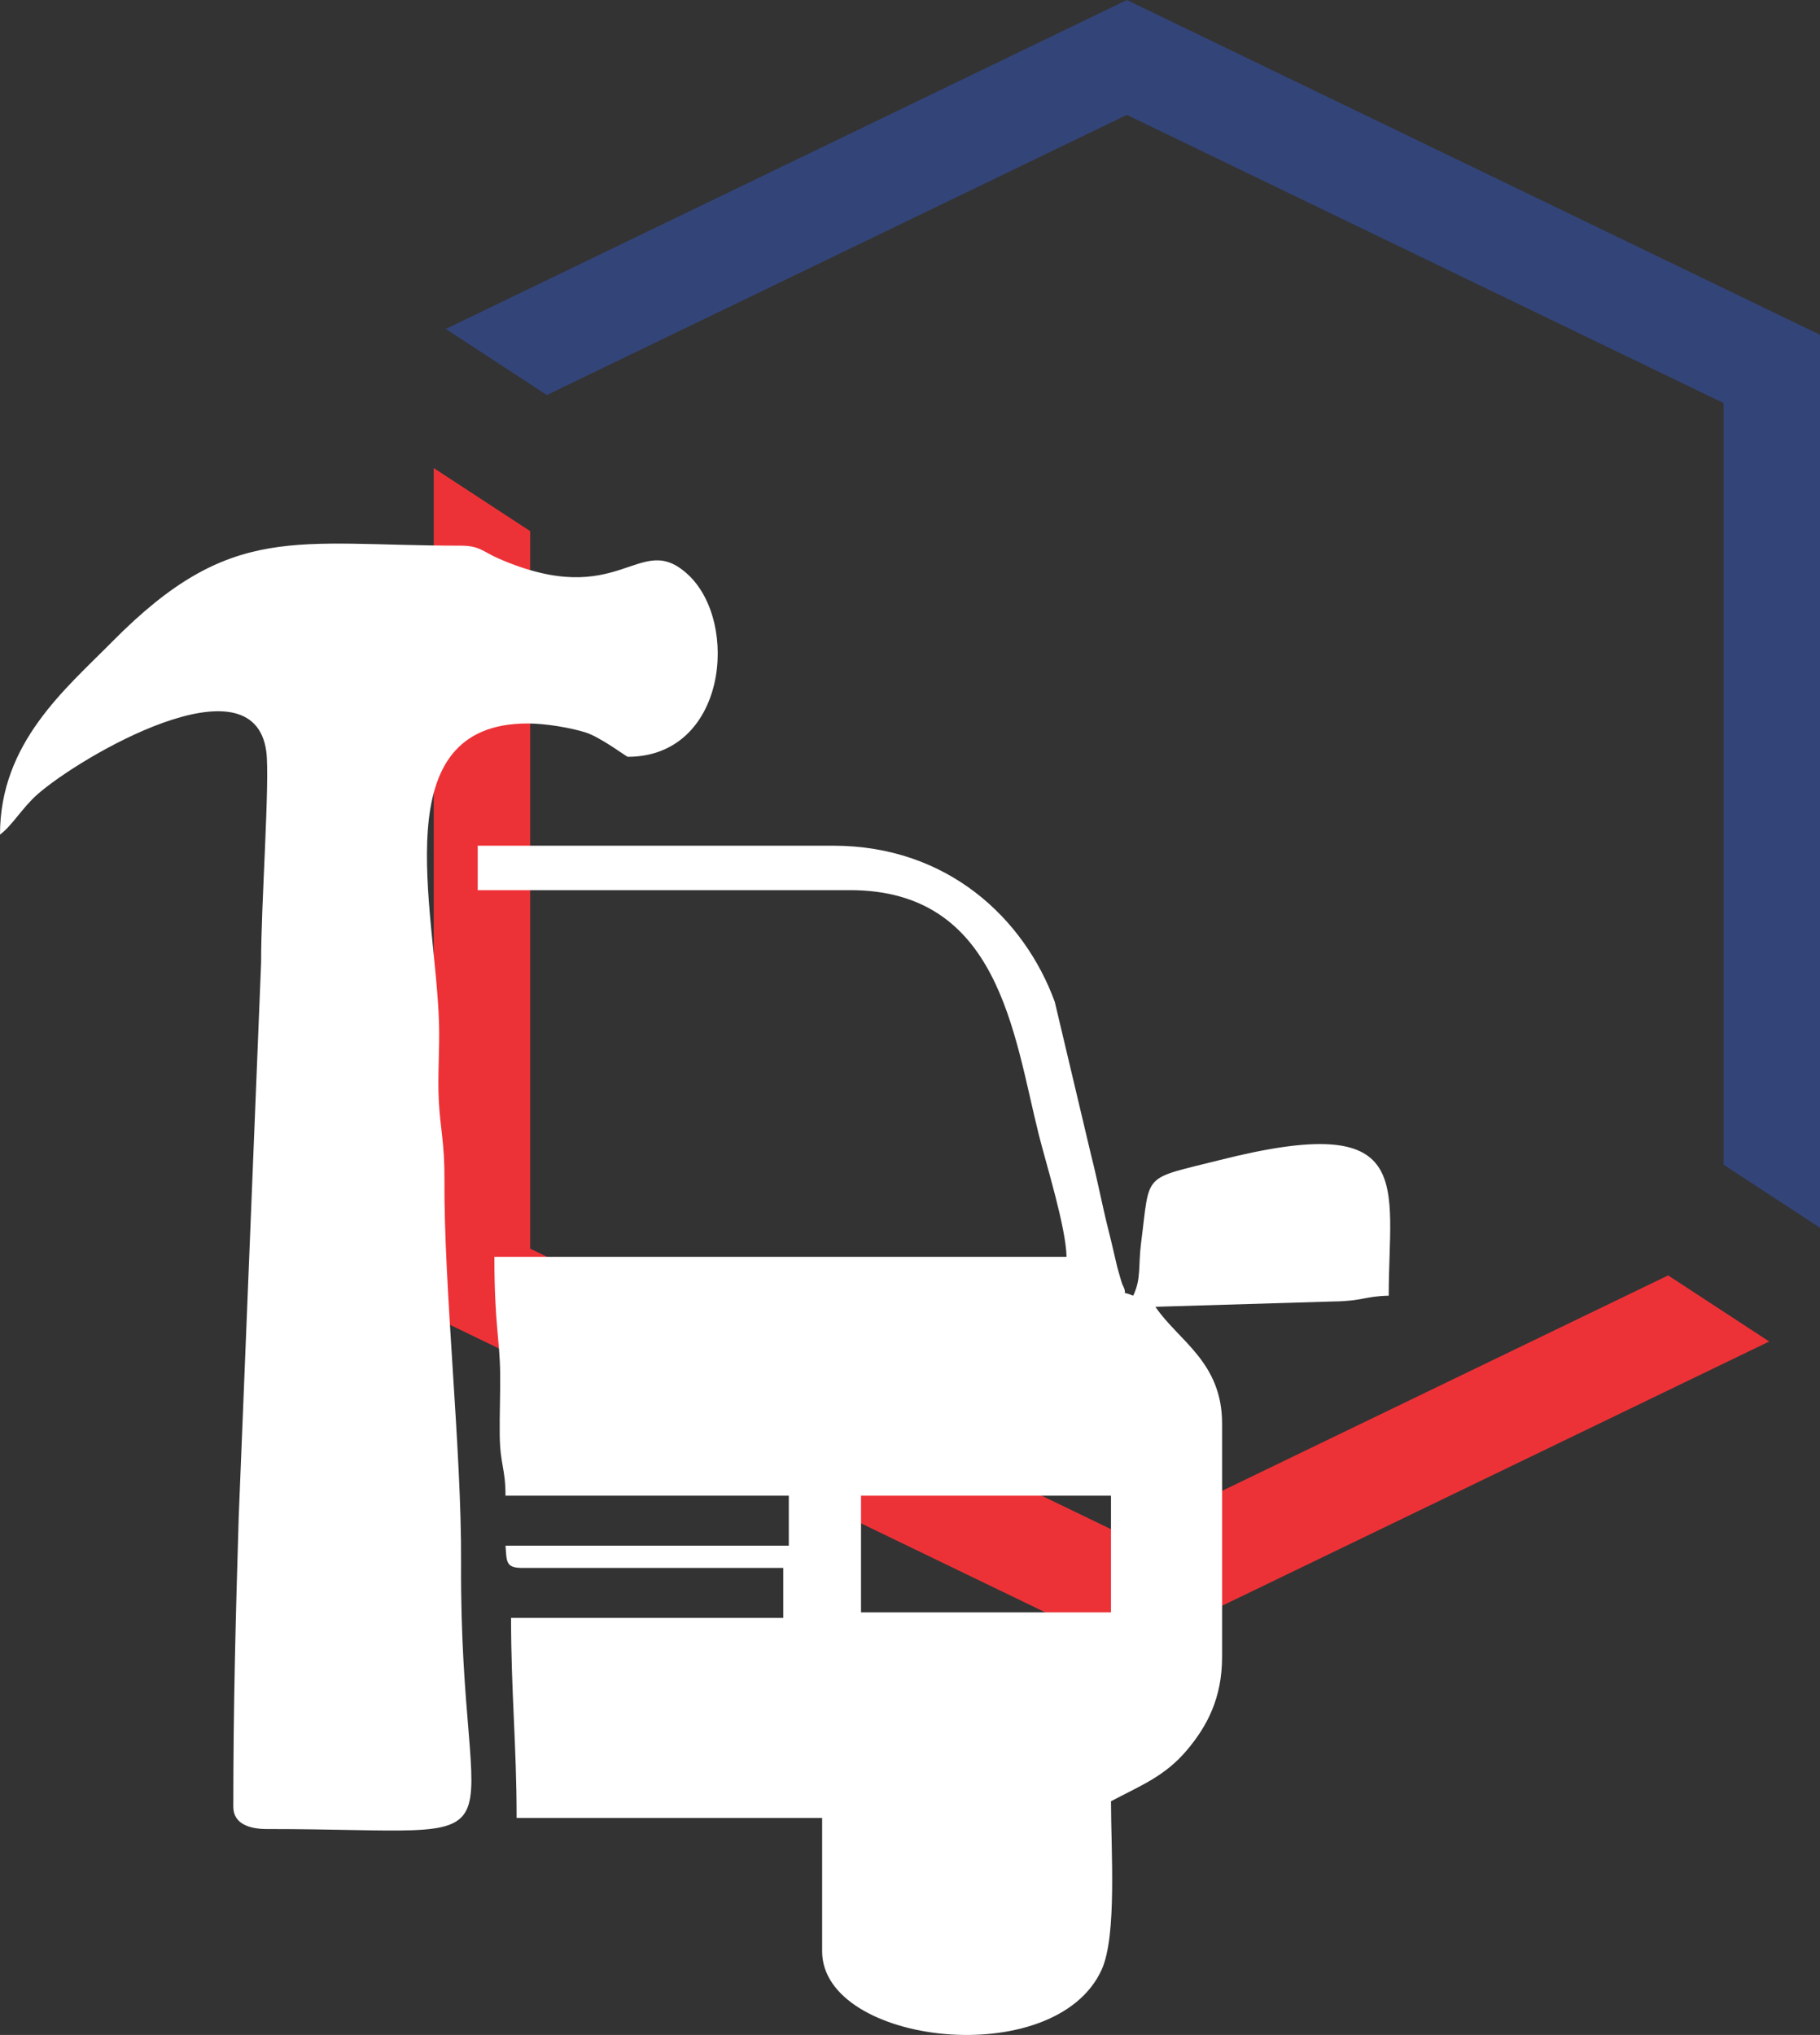
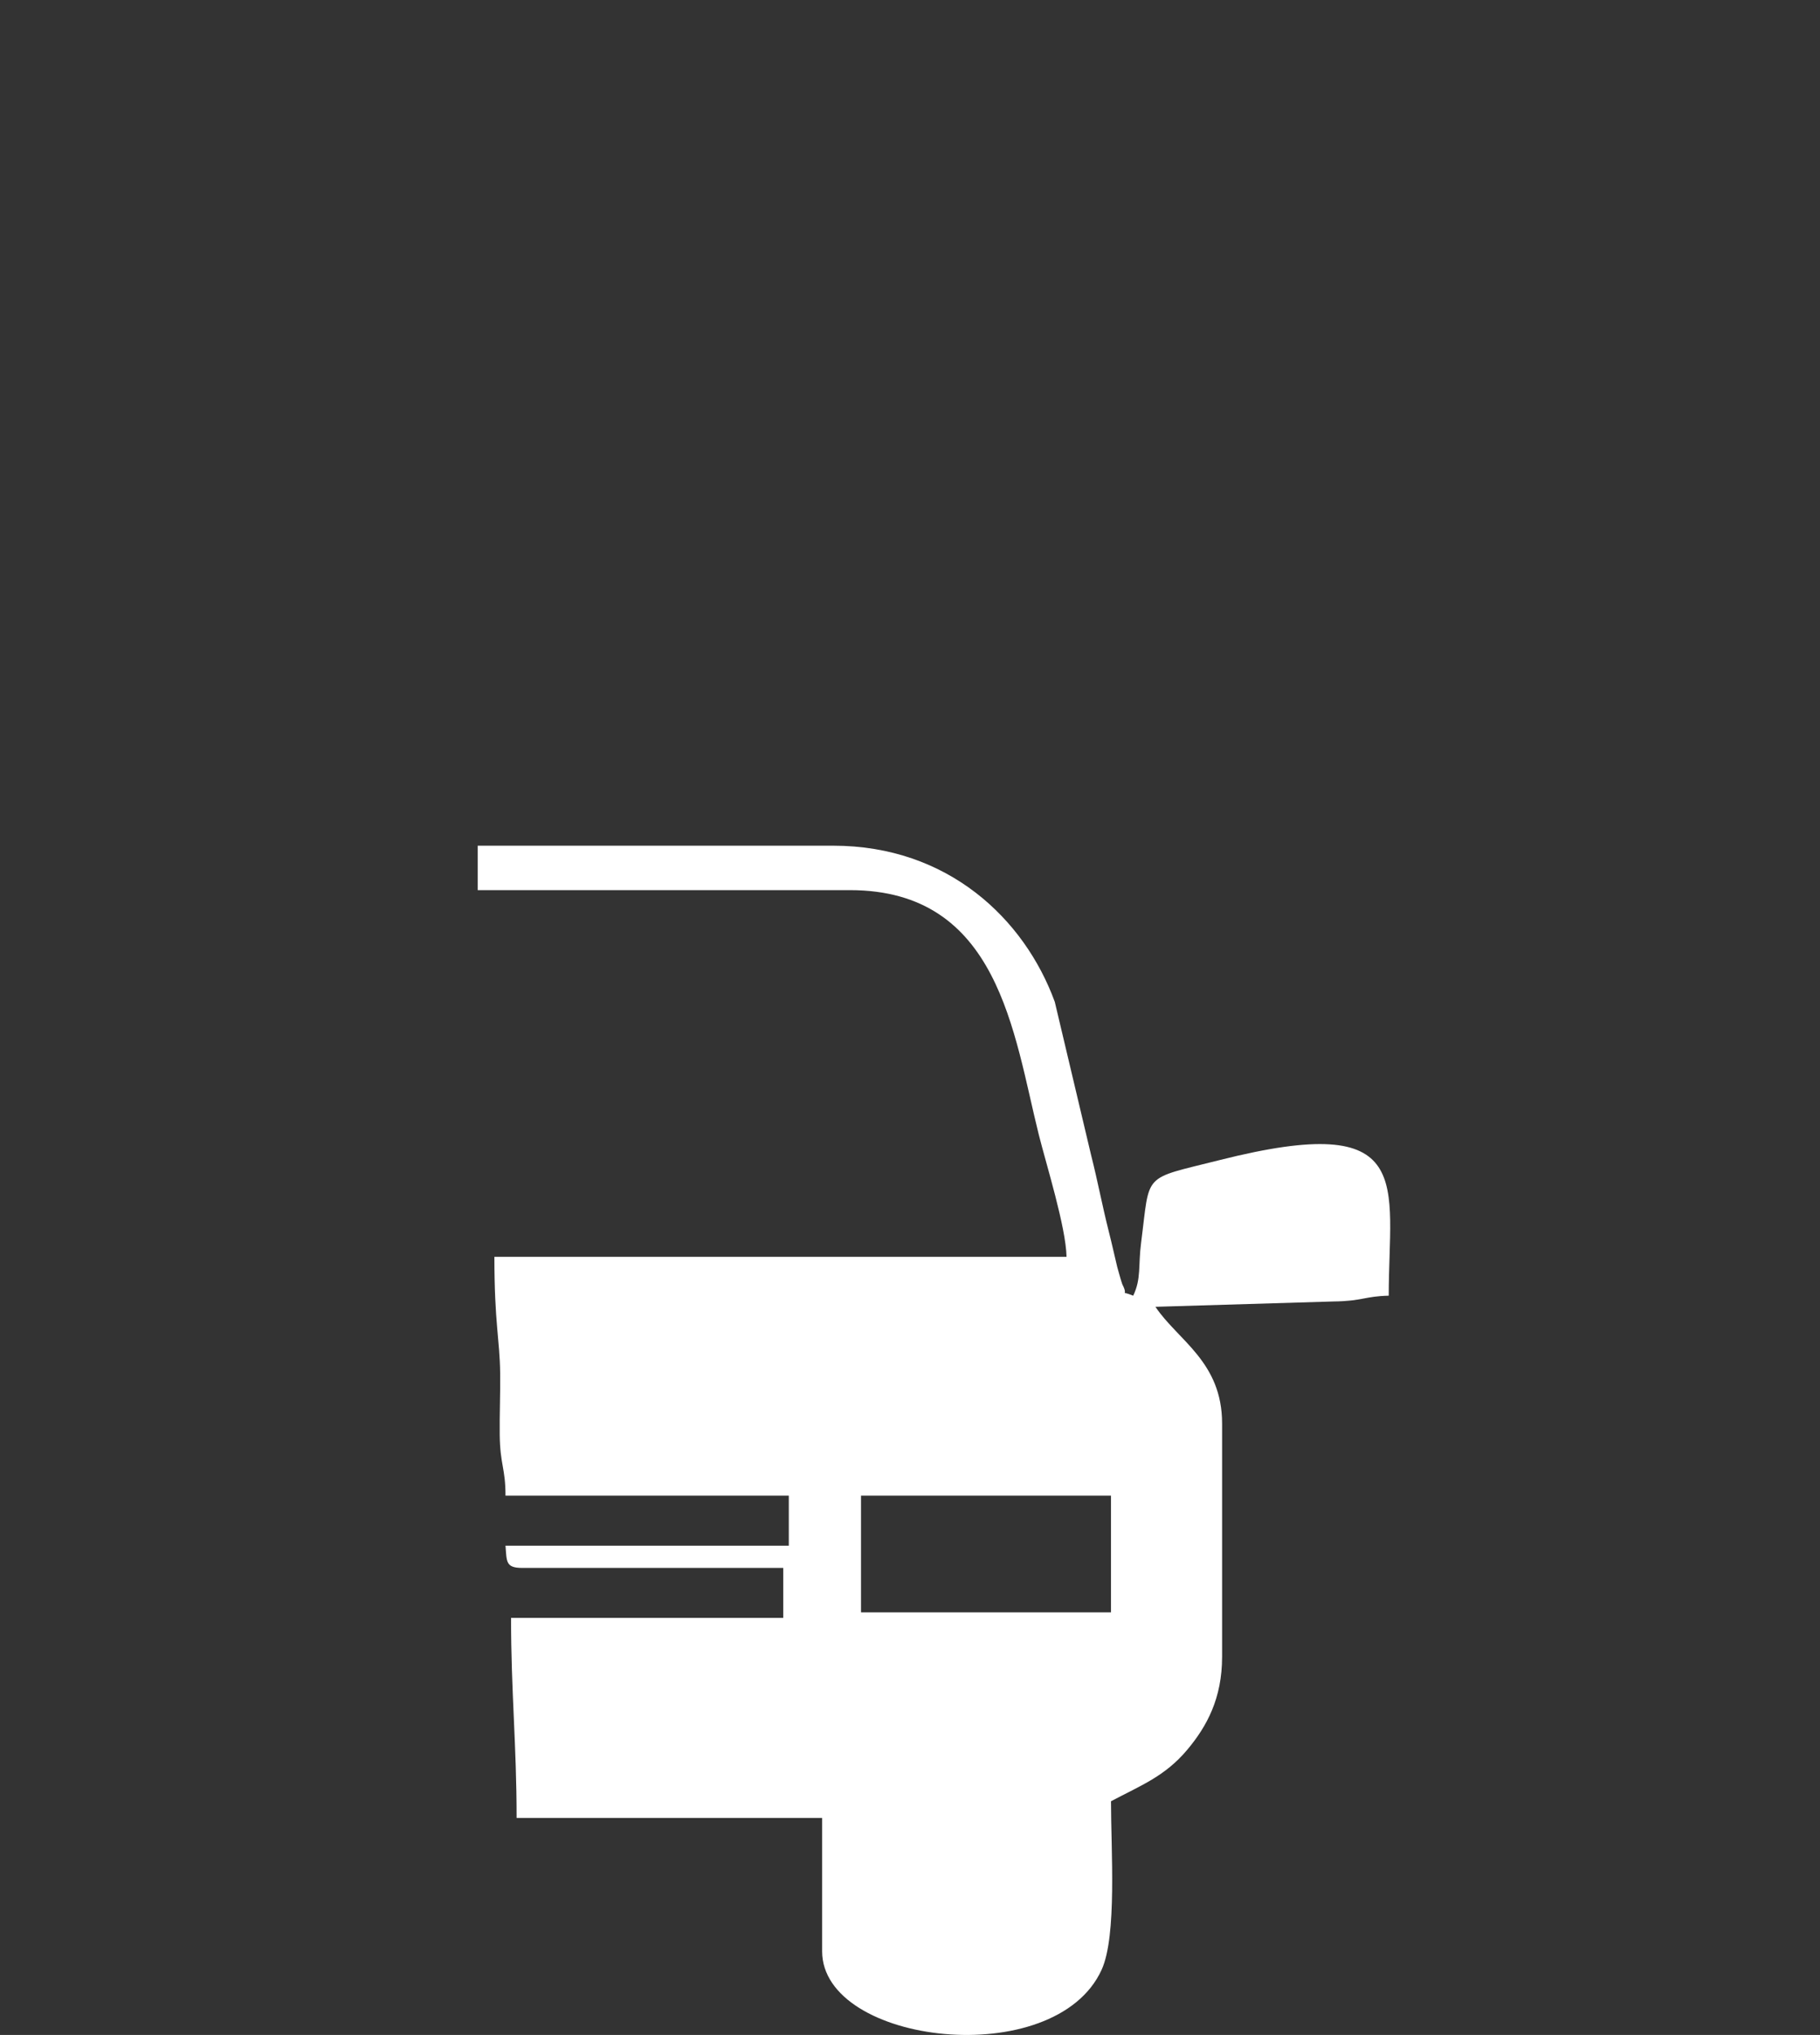
<svg xmlns="http://www.w3.org/2000/svg" xml:space="preserve" width="555.064mm" height="620.551mm" version="1.1" style="shape-rendering:geometricPrecision; text-rendering:geometricPrecision; image-rendering:optimizeQuality; fill-rule:evenodd; clip-rule:evenodd" viewBox="0 0 11856.05 13254.83">
  <rect x="0" y="0" width="11856.05" height="13254.83" fill="#333333" stroke="none" />
  <defs>
    <style type="text/css">
   
    .fil1 {fill:#334478}
    .fil0 {fill:#ED3237}
    .fil2 {fill:white}
   
  </style>
  </defs>
  <g id="Layer_x0020_1">
    <g id="_2533014152208">
      <g>
-         <polygon class="fil0" points="2825.45,8578.2 5083.09,9668.46 7340.75,10758.69 9598.42,9668.46 11525.13,8737.98 10866.8,8307.47 9284.27,9071.66 7340.75,10010.23 5397.24,9071.66 3453.68,8133.1 3453.68,3459.47 2825.45,3048.62 " />
-         <polygon class="fil1" points="11856.05,7997.18 11856.05,2180.51 9598.42,1090.26 7340.75,0 5083.09,1090.26 2903.85,2142.65 3562.2,2573.19 5397.24,1687.03 7340.75,748.46 9284.27,1687.03 11227.83,2625.6 11227.83,7586.35 " />
-       </g>
+         </g>
      <g>
        <path class="fil2" d="M5608.92 9742.28l1628.4 0 0 759.93 -1628.4 0 0 -759.93zm-2496.88 -3944.34l2424.5 0c972,0 1065.62,933.49 1230.35,1592.21 48.61,194.41 176.57,600.75 180.92,796.11l-3727.21 0c0,432.76 34.9,536.76 37.62,758.48 1.63,132.55 -4.51,268.39 -2.88,400.94 2.42,197.25 37.63,215.91 37.63,396.6l1845.52 0 0 325.68 -1845.52 0c8.5,102.17 -0.84,144.76 108.57,144.76l1700.77 0 0 325.67 -1773.15 0c0,481.68 36.19,827.85 36.19,1302.72l1990.26 0 0 868.48c0,609.01 1517.54,787.67 1820.88,120.12 100.69,-221.56 60.83,-780.27 60.83,-1097.16 196.82,-104.15 351.95,-162.7 496.87,-335.42 128.82,-153.54 226.86,-336 226.86,-605.43l0 -1519.84c0,-401.98 -287.57,-540.9 -434.24,-759.92l1159.4 -34.75c188.36,-2.04 203.99,-34.14 360.43,-37.61 0,-732.16 188.75,-1208.89 -1100.64,-883.53 -511.29,129.02 -452.49,74.73 -512.31,537.11 -19.86,153.53 1.72,235.22 -51.63,346.42 -97.92,-39.52 -25.49,13.76 -70.79,-73.96 -3.91,-7.57 -32.09,-108.3 -32.94,-111.82 -24.42,-100.95 -29.19,-128.71 -55.67,-233.82 -44.93,-178.41 -70.52,-321.5 -115.71,-499.46l-235.7 -994.65c-198.11,-542.21 -697.54,-1017.4 -1443.28,-1017.4l-2315.95 0 0 289.49z" />
-         <path class="fil2" d="M-0 5436.08c79.09,-57.94 145.43,-175.31 244.3,-262.31 279.07,-245.57 1406.86,-904.96 1490.46,-278.28 24.57,184.2 -35.56,1019.45 -33.74,1373.13l-146.17 3617.23c-19.56,653.82 -35.01,1219.1 -35.01,1882.89 0,111.23 106.01,144.74 217.12,144.74 1794.74,0 1254.77,248.03 1266.59,-1737.03 4.36,-729.73 -112.92,-1785.76 -108.39,-2497.03 1.46,-230.22 -26.87,-326.33 -36.59,-506.21 -8.85,-163.82 6.3,-342.8 1.35,-507.98 -22.52,-753.12 -364.54,-1952.89 577.8,-1952.89 114.51,0 277.03,27.16 376.09,58.16 97.15,30.4 267.82,158.96 275.27,158.96 644.58,0 730.36,-876.57 391.49,-1188.11 -319.67,-293.91 -435.62,245.29 -1234.34,-104.05 -99.28,-43.42 -121.74,-82.93 -242.75,-82.93 -1081.25,0 -1494.89,-161.34 -2271.03,623.9 -307.6,311.21 -732.46,660.53 -732.46,1257.8z" />
      </g>
    </g>
  </g>
</svg>